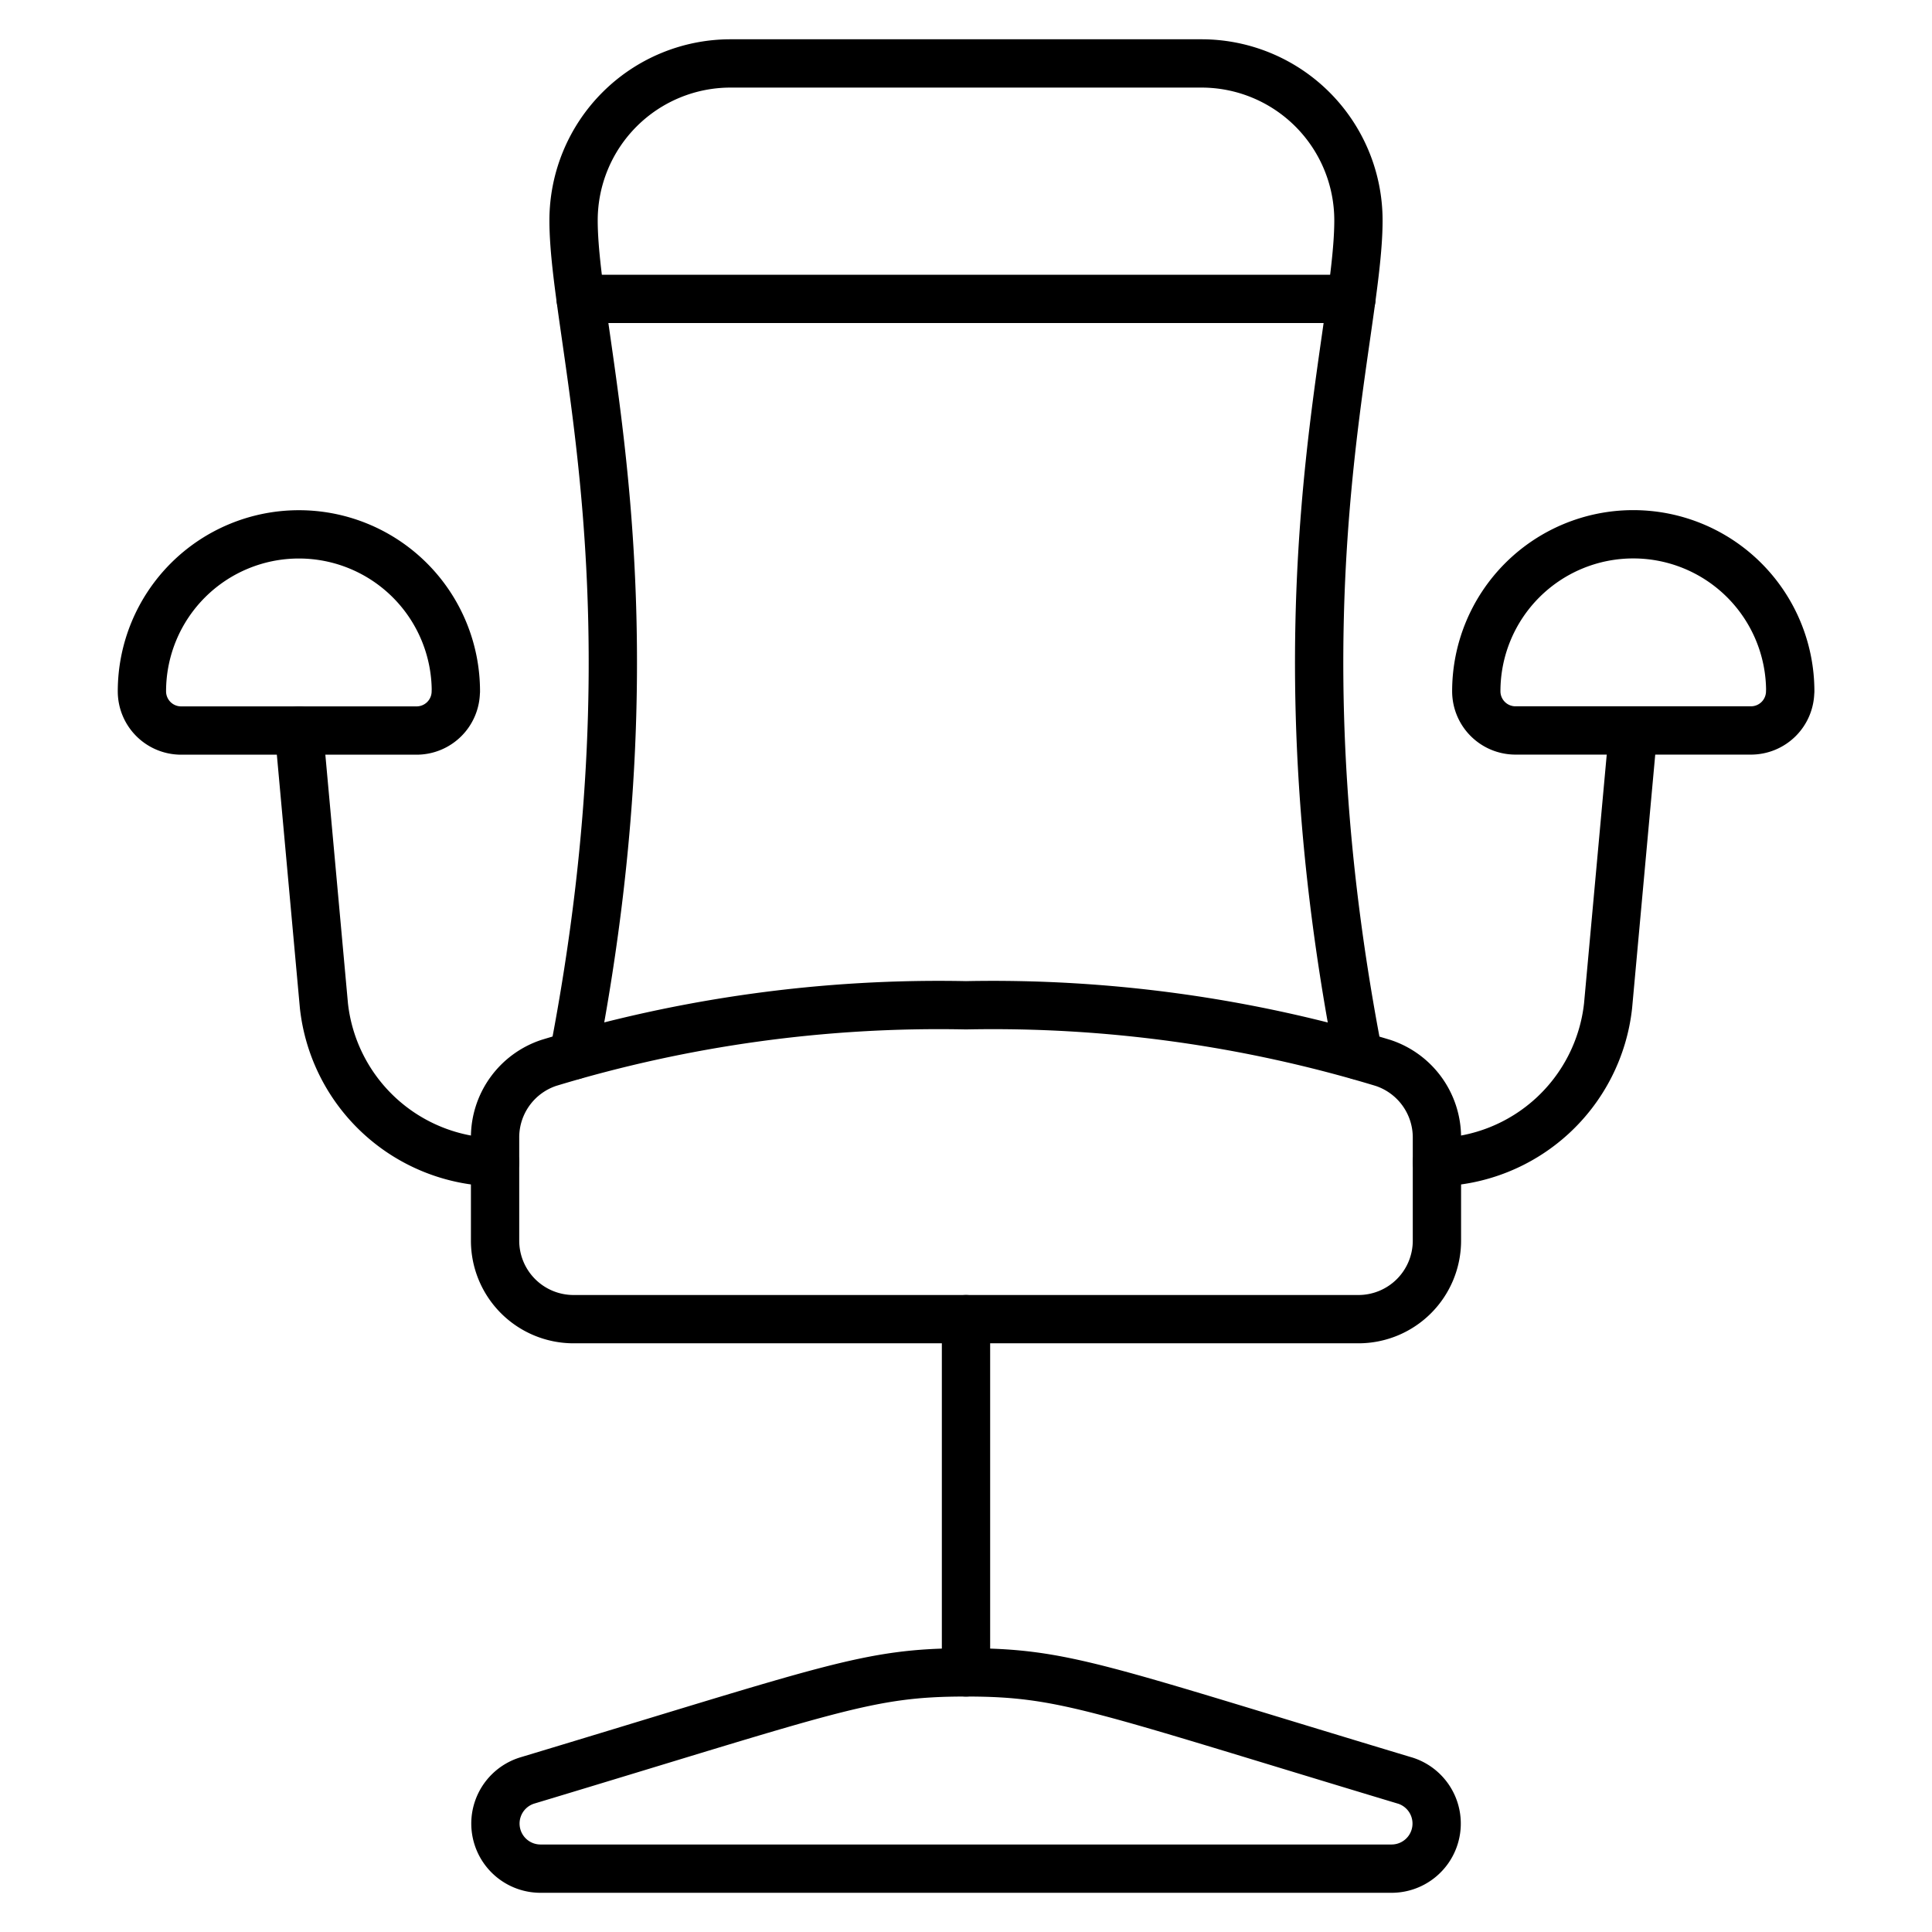
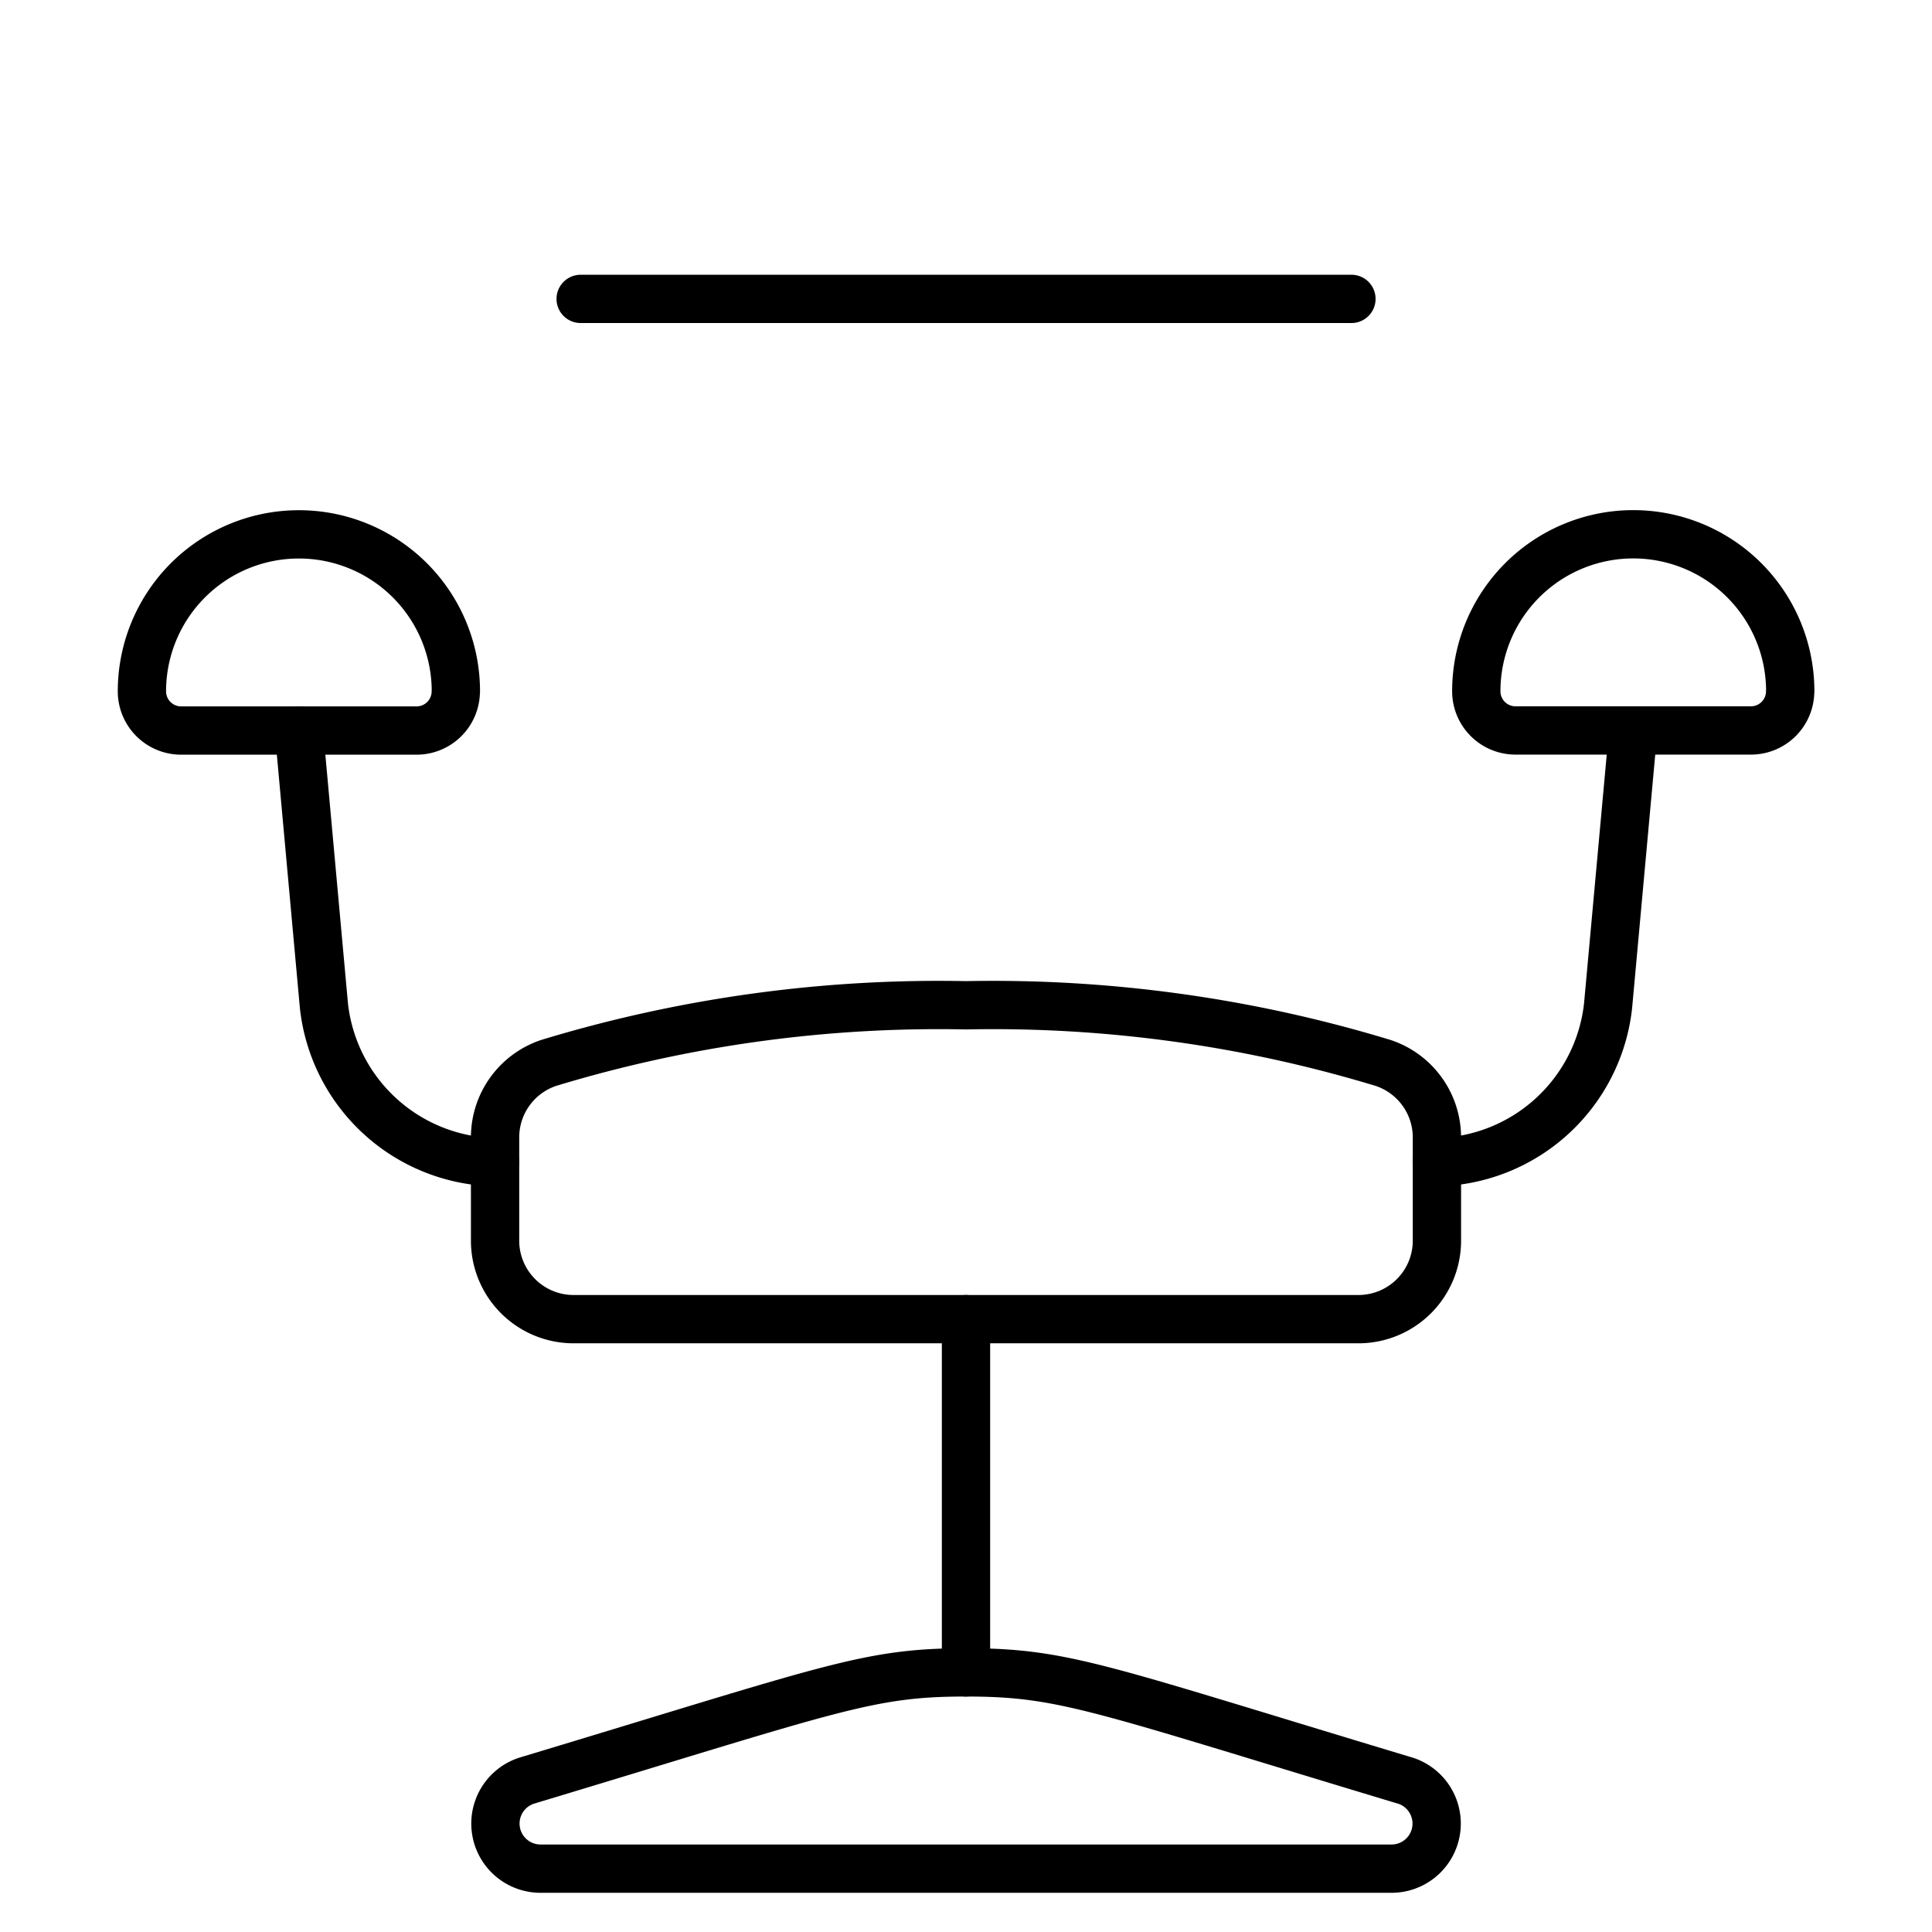
<svg xmlns="http://www.w3.org/2000/svg" viewBox="-0.3 -0.3 24 24" id="Hair-Dress-Chair--Streamline-Ultimate">
  <desc>
    Hair Dress Chair Streamline Icon: https://streamlinehq.com
  </desc>
  <path d="m11.7 20.475 0 -4.388" fill="none" stroke="currentColor" stroke-linecap="round" stroke-linejoin="round" stroke-width="0.6" />
  <path d="M17.55 14.137a2.182 2.182 0 0 0 2.126 -1.942L19.988 8.775" fill="none" stroke="currentColor" stroke-linecap="round" stroke-linejoin="round" stroke-width="0.6" />
  <path d="M5.85 14.137a2.182 2.182 0 0 1 -2.126 -1.942L3.413 8.775" fill="none" stroke="currentColor" stroke-linecap="round" stroke-linejoin="round" stroke-width="0.6" />
-   <path d="M16.575 12.811C15.477 7.142 16.575 3.92 16.575 2.438a1.95 1.95 0 0 0 -1.95 -1.95H8.775a1.95 1.95 0 0 0 -1.95 1.95c0 1.483 1.098 4.704 0 10.373" fill="none" stroke="currentColor" stroke-linecap="round" stroke-linejoin="round" stroke-width="0.6" />
  <path d="m6.913 3.413 9.575 0" fill="none" stroke="currentColor" stroke-linecap="round" stroke-linejoin="round" stroke-width="0.6" />
  <path d="M21.938 8.287a0.487 0.487 0 0 1 -0.487 0.487h-2.925a0.487 0.487 0 0 1 -0.487 -0.487 1.95 1.95 0 0 1 3.9 0Z" fill="none" stroke="currentColor" stroke-linecap="round" stroke-linejoin="round" stroke-width="0.6" />
  <path d="M5.362 8.287A0.487 0.487 0 0 1 4.875 8.775H1.95a0.487 0.487 0 0 1 -0.487 -0.487 1.95 1.95 0 0 1 3.9 0Z" fill="none" stroke="currentColor" stroke-linecap="round" stroke-linejoin="round" stroke-width="0.6" />
  <path d="M17.151 21.818C13.339 20.67 12.926 20.475 11.7 20.475s-1.639 0.195 -5.451 1.343a0.56 0.56 0 0 0 0.16 1.095h10.583a0.56 0.56 0 0 0 0.16 -1.095Z" fill="none" stroke="currentColor" stroke-linecap="round" stroke-linejoin="round" stroke-width="0.6" />
  <path d="M17.55 15.112a0.975 0.975 0 0 1 -0.975 0.975H6.825a0.975 0.975 0 0 1 -0.975 -0.975v-1.283a0.975 0.975 0 0 1 0.669 -0.926A16.672 16.672 0 0 1 11.7 12.188a16.672 16.672 0 0 1 5.181 0.716 0.975 0.975 0 0 1 0.669 0.926Z" fill="none" stroke="currentColor" stroke-linecap="round" stroke-linejoin="round" stroke-width="0.6" />
</svg>